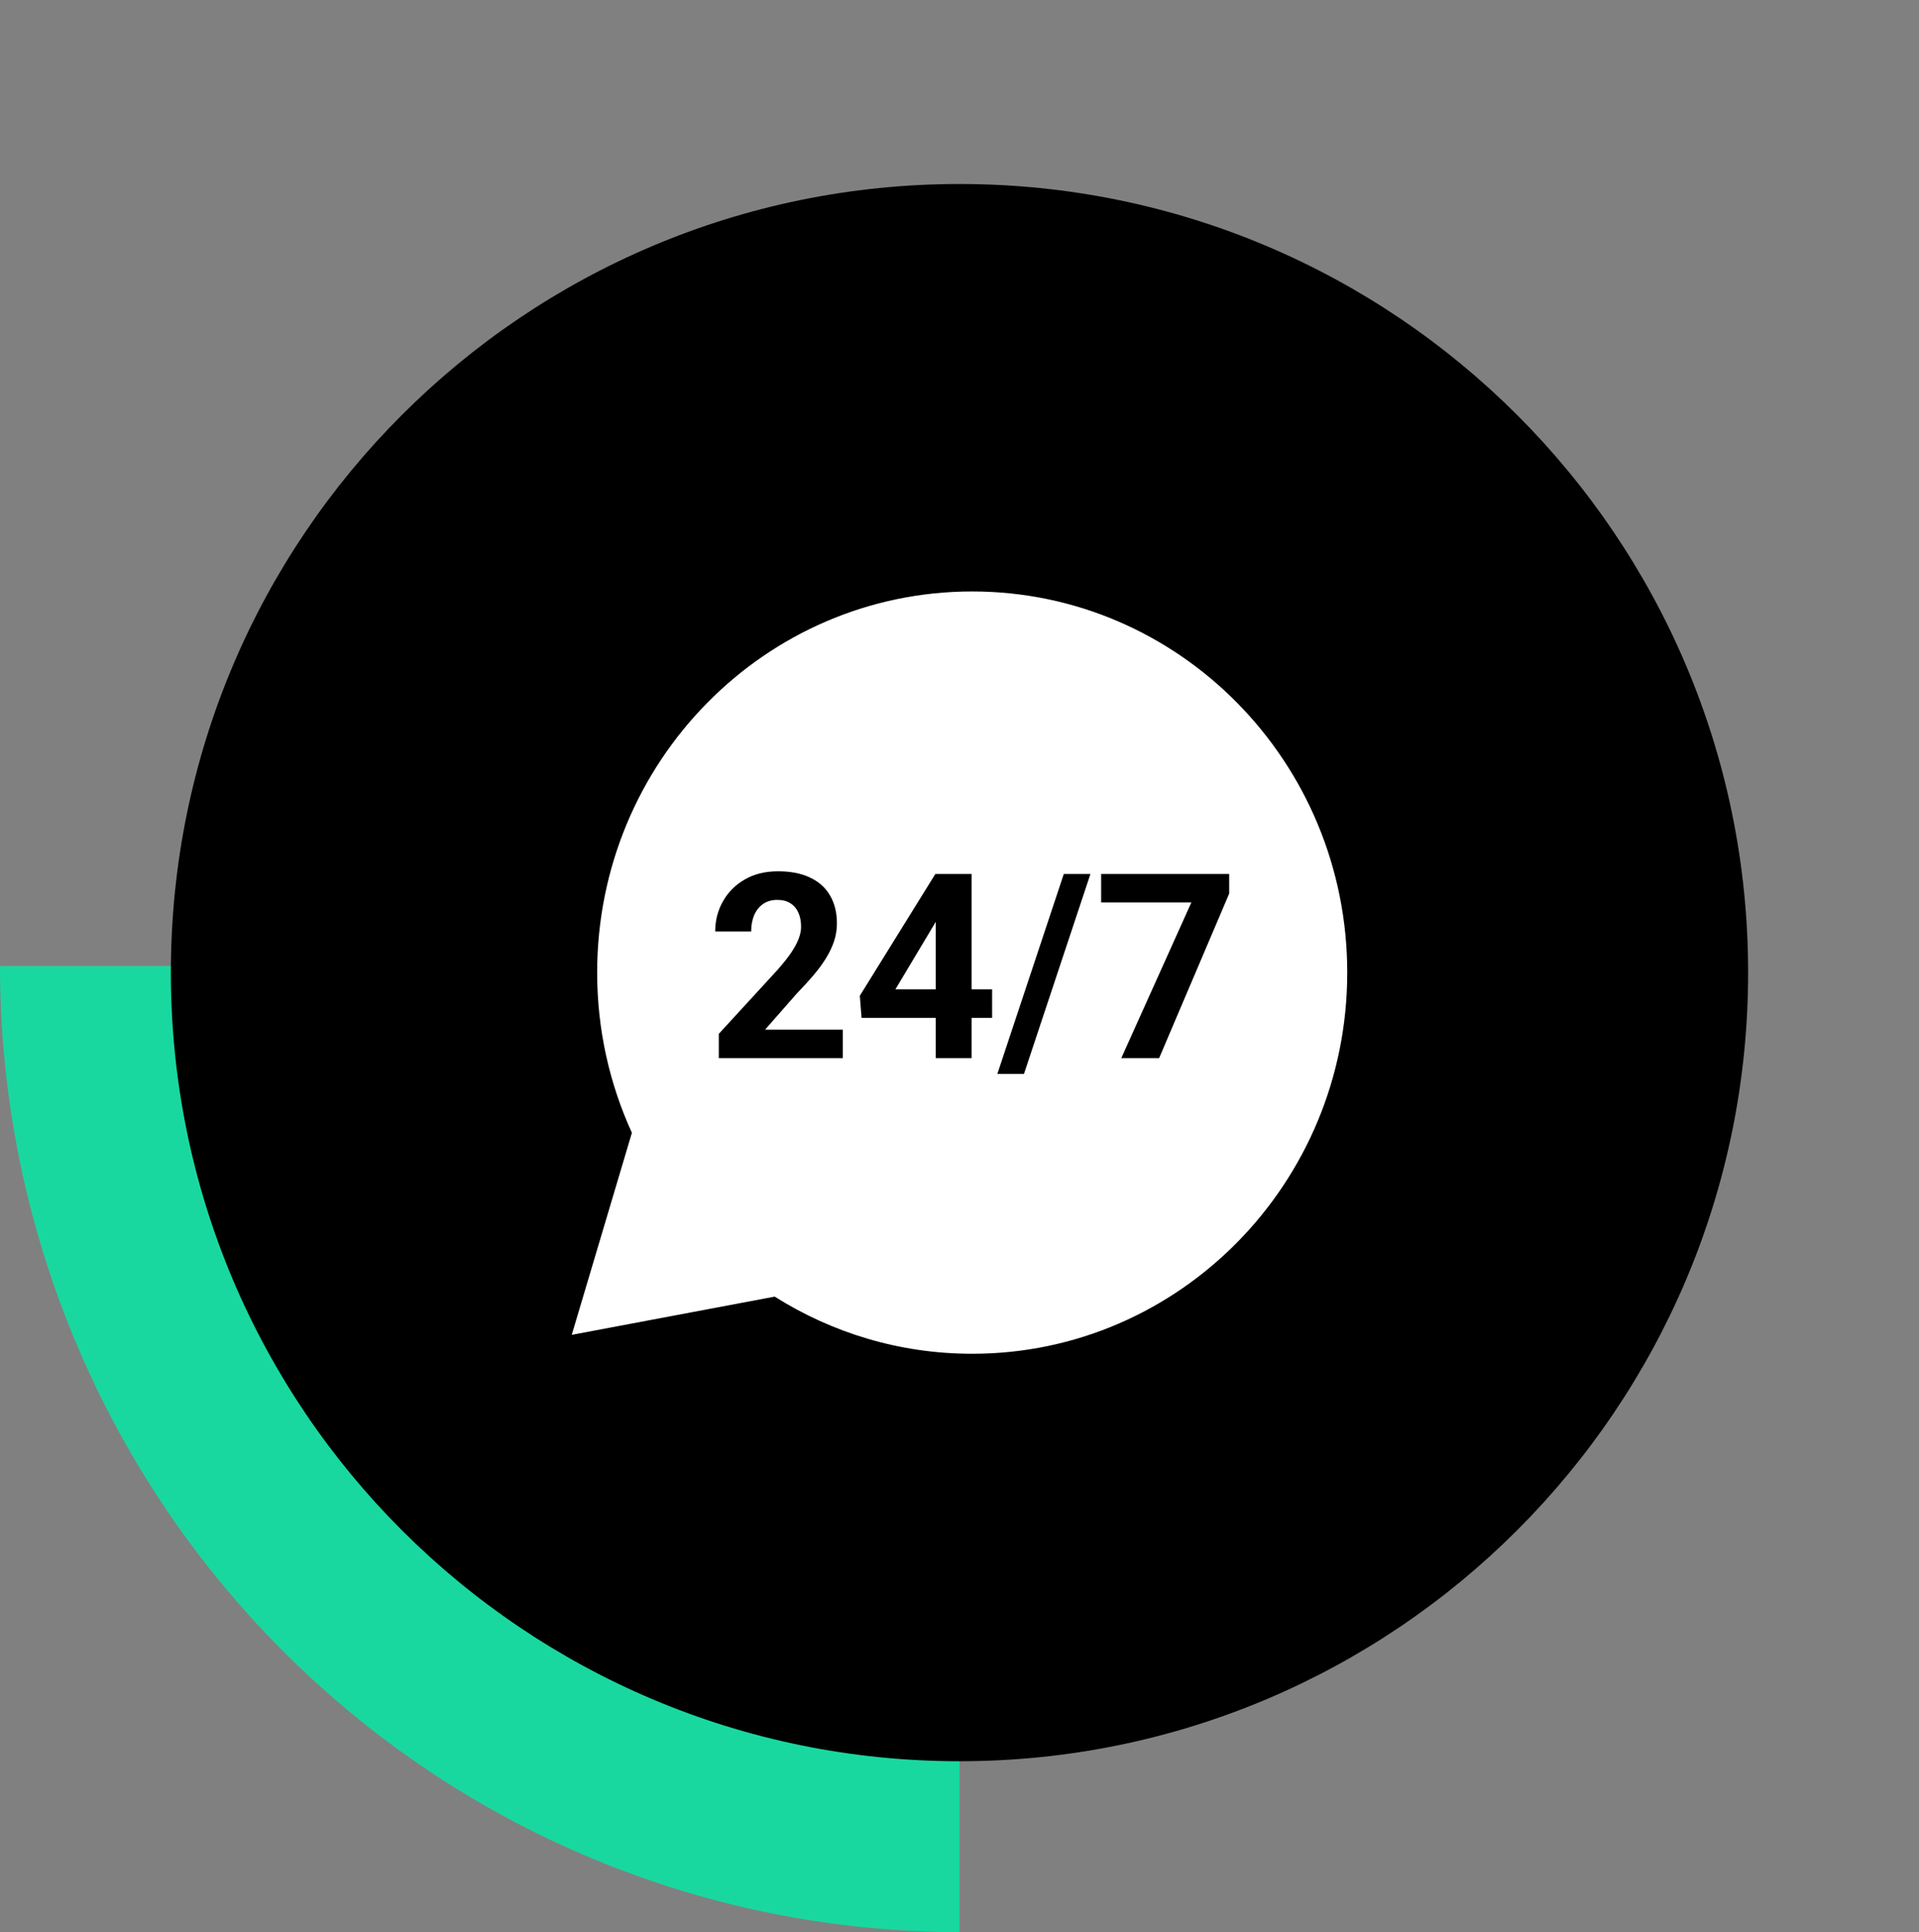
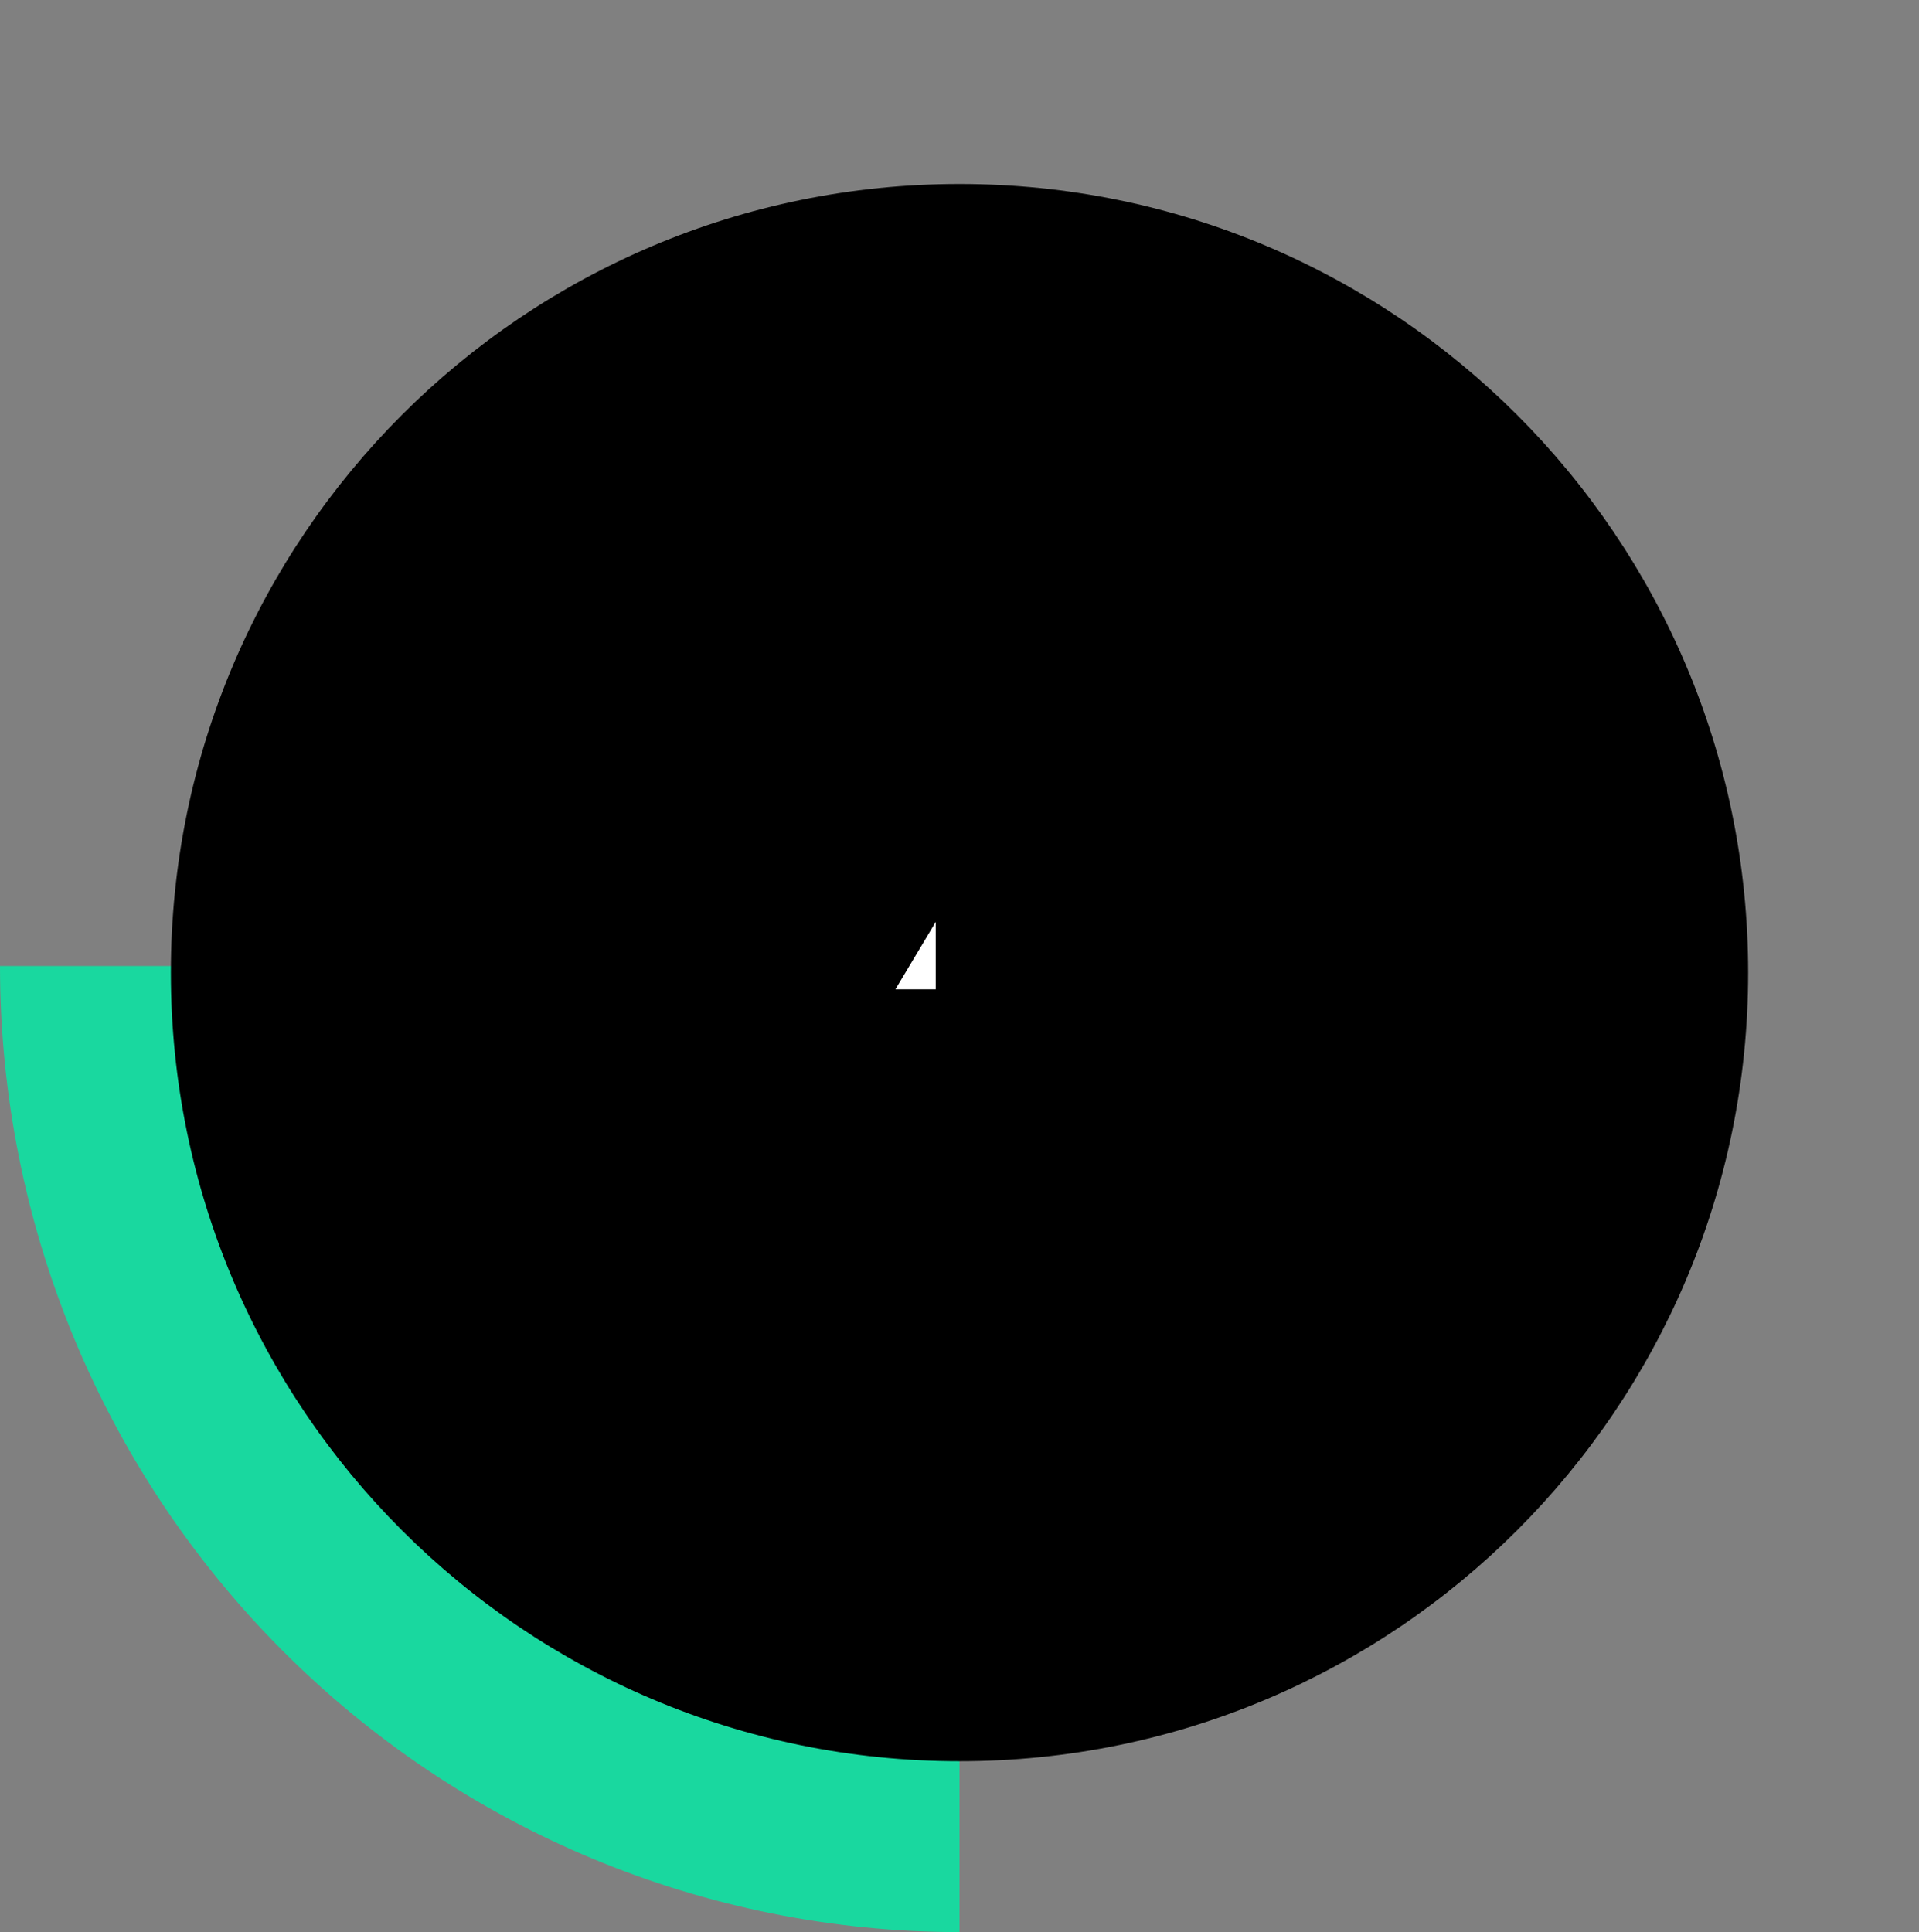
<svg xmlns="http://www.w3.org/2000/svg" width="146" height="147" viewBox="0 0 146 147" fill="none">
  <rect x="0" y="0" width="146" height="147" fill="#808080" stroke="none" />
  <path d="M73 147C53.639 147 35.071 139.256 21.381 125.472C7.691 111.688 2.9234e-06 92.993 0 73.5L73 73.5L73 147Z" fill="#19D89F" />
  <path d="M133 74C133 107.137 106.137 134 73 134C39.863 134 13 107.137 13 74C13 40.863 39.863 14 73 14C106.137 14 133 40.863 133 74Z" fill="black" />
  <g clip-path="url(#clip0_1262_1787)">
    <path d="M68.124 75.27H71.192V70.133L70.984 70.488L68.124 75.27Z" fill="white" />
-     <path d="M73.966 45C58.207 45 45.432 57.984 45.432 74C45.432 78.354 46.383 82.481 48.075 86.187L43.5 101.559L58.939 98.651C63.304 101.405 68.451 103 73.966 103C89.725 103 102.5 90.016 102.5 74C102.5 57.984 89.725 45 73.966 45ZM64.119 80.505H54.688V78.658L59.148 73.798C59.596 73.291 59.949 72.845 60.208 72.46C60.467 72.069 60.653 71.719 60.767 71.411C60.887 71.097 60.947 70.799 60.947 70.516C60.947 70.093 60.877 69.73 60.738 69.429C60.599 69.121 60.394 68.883 60.123 68.717C59.858 68.55 59.529 68.466 59.138 68.466C58.721 68.466 58.362 68.569 58.059 68.775C57.762 68.98 57.535 69.265 57.377 69.631C57.225 69.997 57.15 70.41 57.15 70.872H54.413C54.413 70.038 54.609 69.275 55 68.582C55.392 67.883 55.944 67.328 56.657 66.917C57.371 66.5 58.217 66.292 59.195 66.292C60.161 66.292 60.975 66.452 61.638 66.773C62.307 67.087 62.812 67.543 63.153 68.139C63.5 68.73 63.674 69.435 63.674 70.257C63.674 70.718 63.601 71.171 63.456 71.613C63.311 72.05 63.102 72.486 62.831 72.922C62.566 73.352 62.244 73.788 61.865 74.231C61.486 74.674 61.067 75.132 60.606 75.607L58.21 78.34H64.119V80.505ZM75.481 77.445H73.919V80.505H71.192V77.445H65.549L65.416 75.761L71.163 66.494H73.919V75.27H75.481V77.445ZM77.905 81.708H75.879L80.935 66.494H82.962L77.905 81.708ZM93.519 67.985L88.188 80.505H85.31L90.641 68.659H83.776V66.494H93.519L93.519 67.985Z" fill="white" />
  </g>
  <defs>
    <clipPath id="clip0_1262_1787">
      <rect width="59" height="58" fill="white" transform="translate(43.5 45)" />
    </clipPath>
  </defs>
</svg>